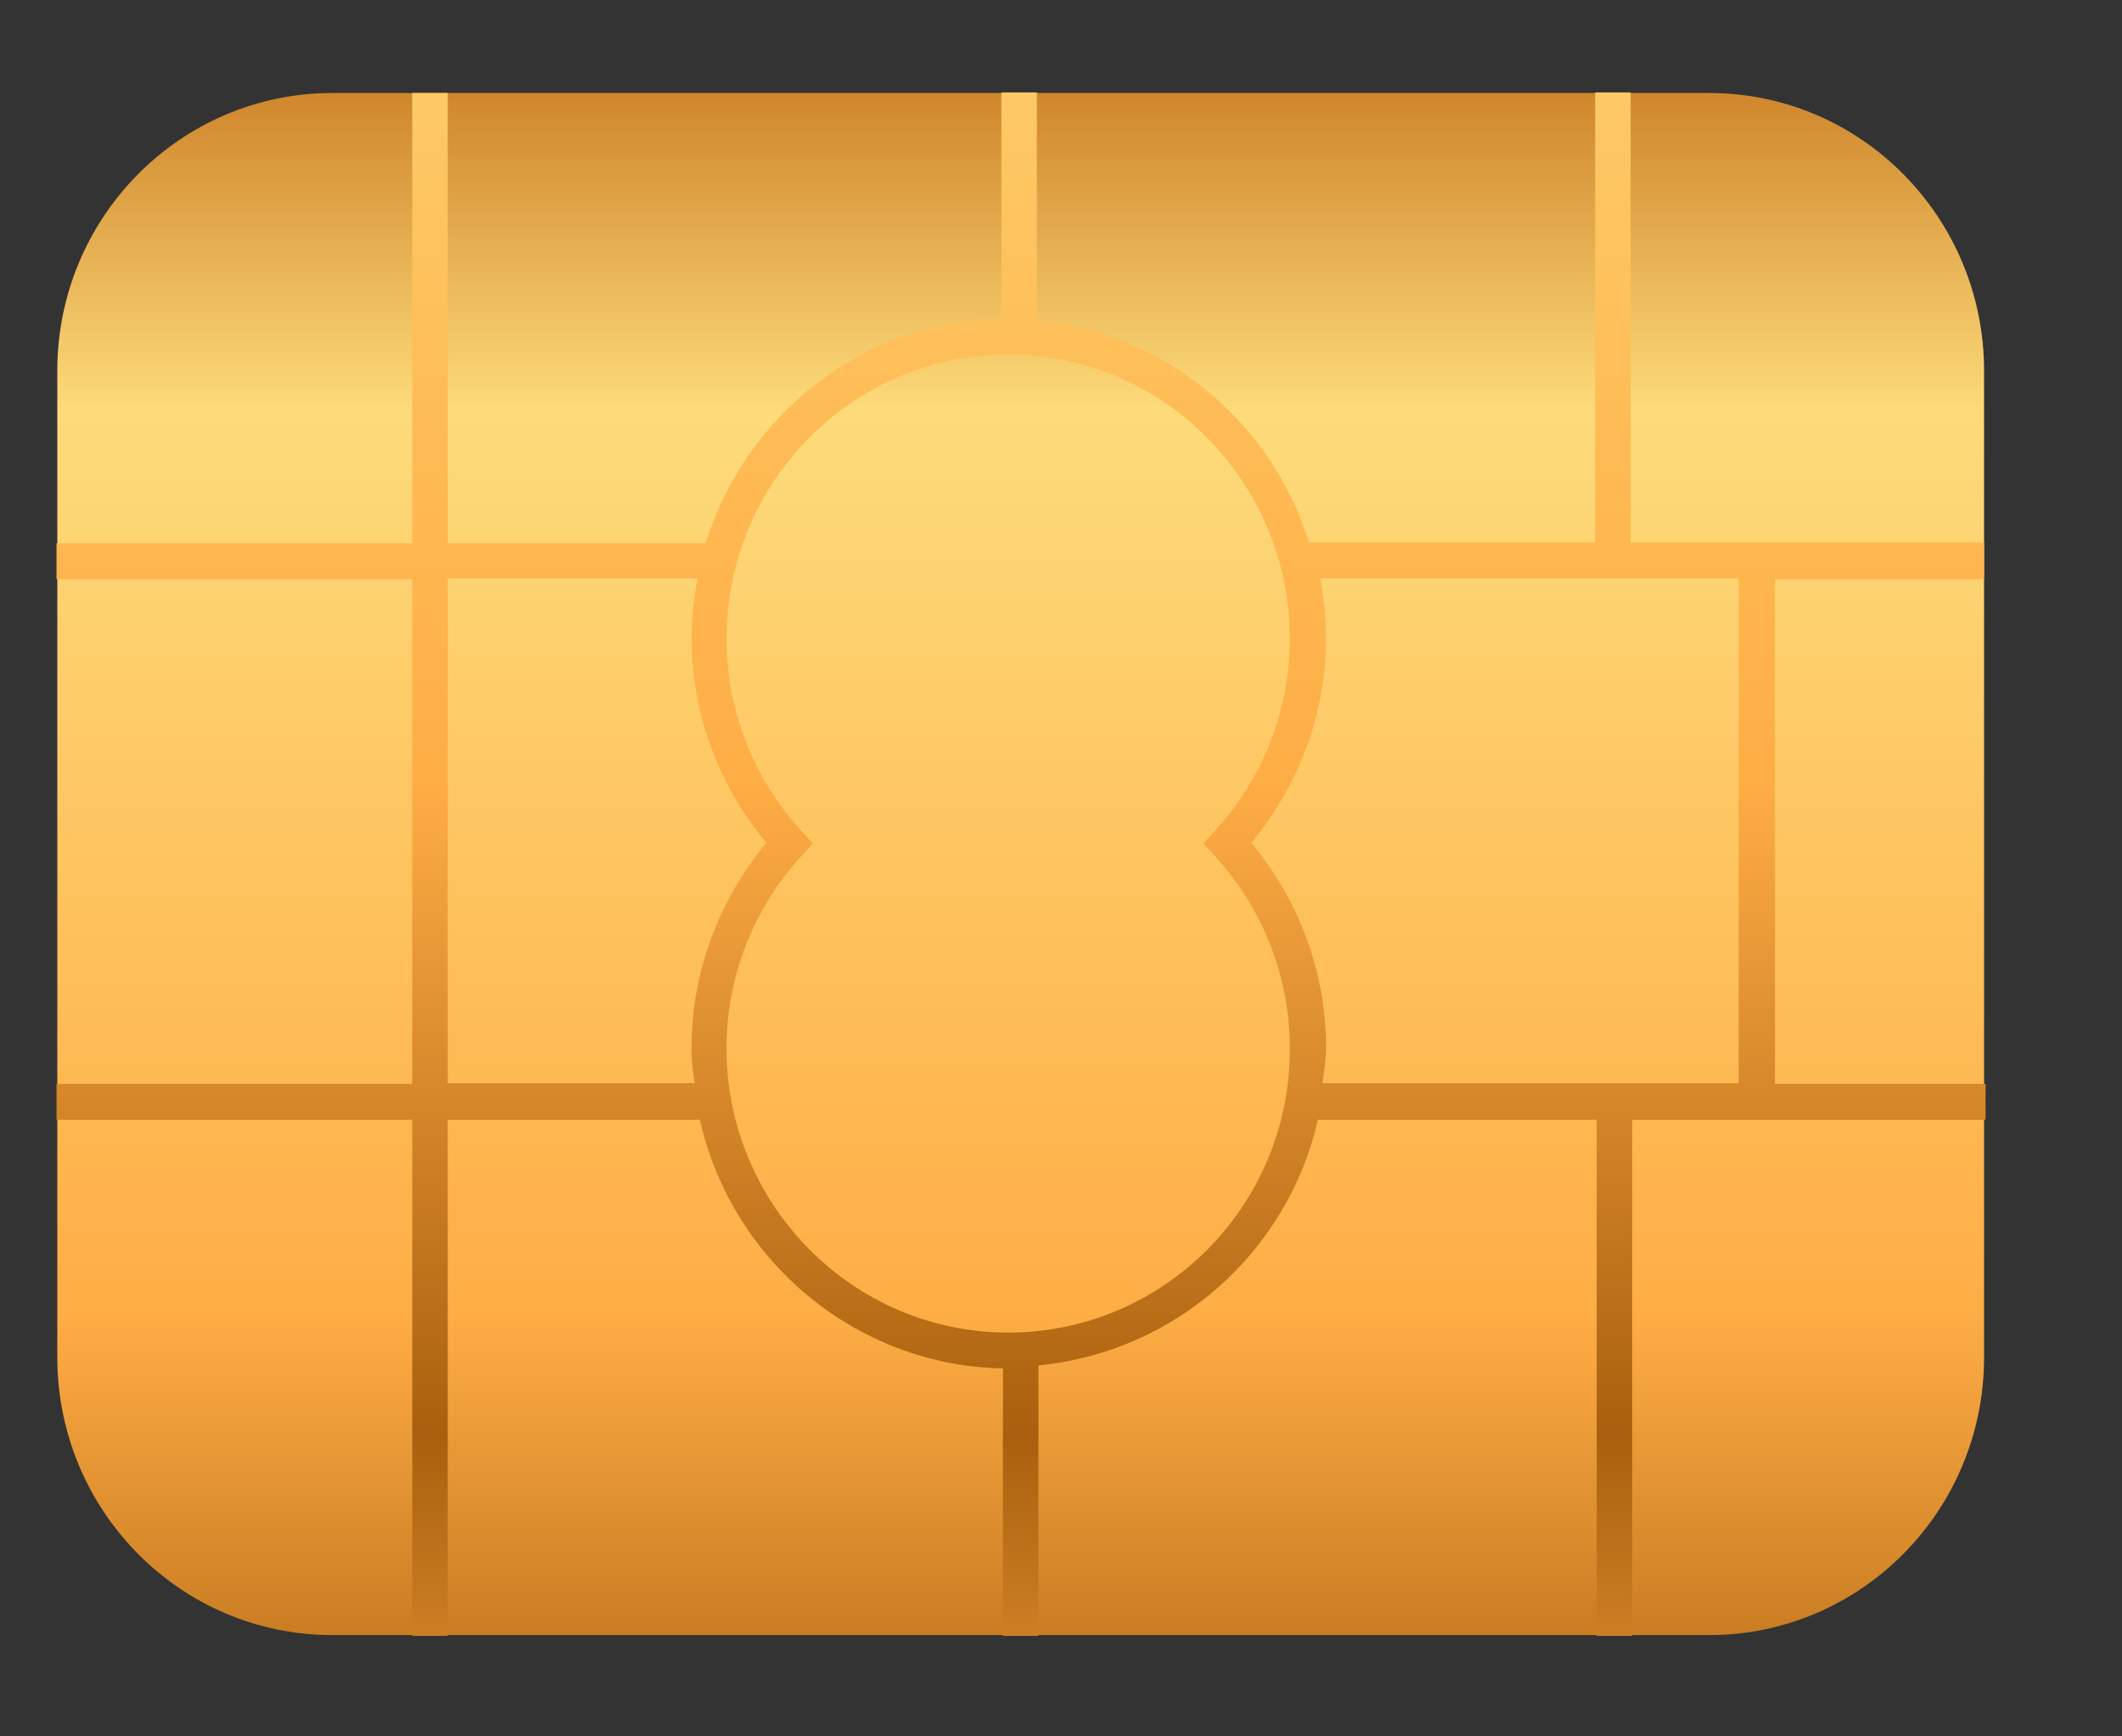
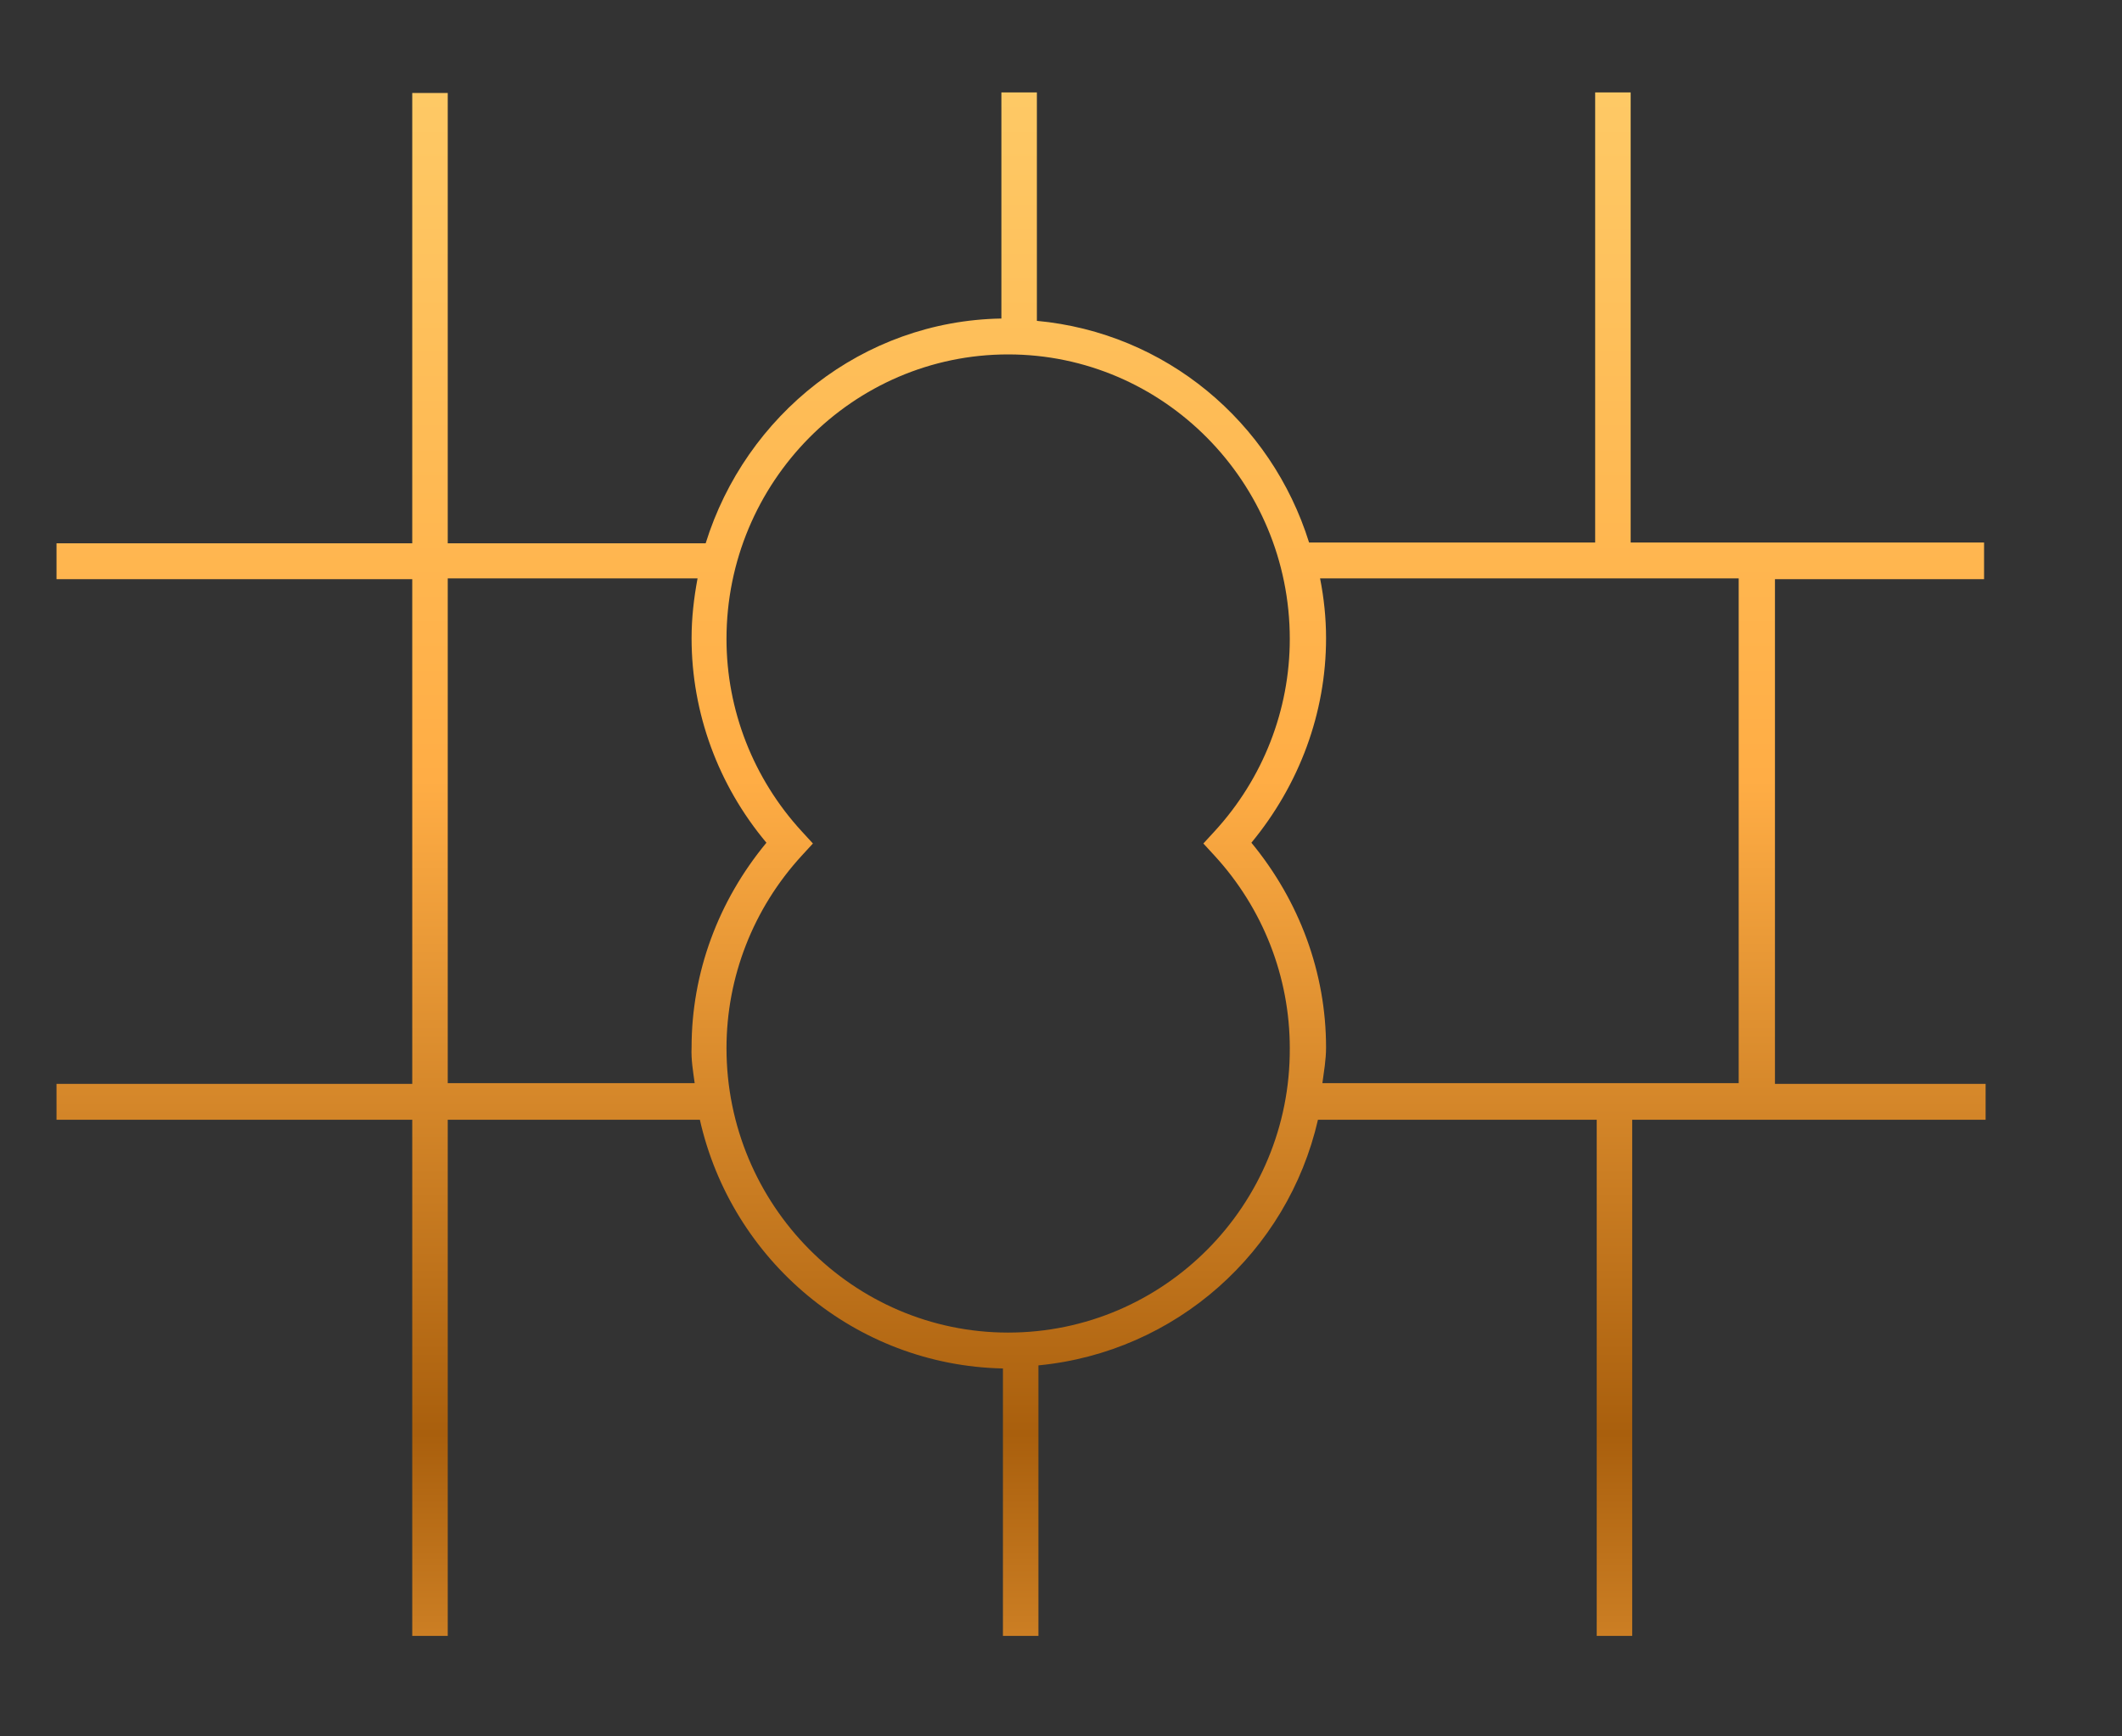
<svg xmlns="http://www.w3.org/2000/svg" width="11" height="9" viewBox="0 0 11 9" fill="none">
  <rect x="0" y="0" width="11" height="9" fill="#333333" stroke="none" />
-   <path fill-rule="evenodd" clip-rule="evenodd" d="M10.285 7.035C10.285 7.832 9.645 8.475 8.86 8.475H1.723C0.933 8.475 0.297 7.828 0.297 7.035V1.922C0.297 1.125 0.937 0.482 1.723 0.482H8.86C9.649 0.482 10.285 1.129 10.285 1.922V7.035Z" fill="url(#paint0_linear_60_75)" />
  <path d="M10.285 2.998V2.812H8.453V0.479H8.269V2.812H6.786C6.59 2.185 6.042 1.725 5.375 1.663V0.479H5.191V1.651C4.471 1.663 3.865 2.151 3.658 2.816H2.321V0.482H2.137V2.816H0.293V3.002H2.137V5.618H0.293V5.804H2.137V8.479H2.321V5.804H3.628C3.792 6.532 4.432 7.077 5.199 7.093V8.479H5.383V7.077C6.096 7.008 6.675 6.489 6.832 5.804H8.277V8.479H8.461V5.804H10.293V5.618H9.201V3.002H10.285V2.998ZM3.601 5.614H2.321V2.998H3.616C3.597 3.099 3.585 3.203 3.585 3.308C3.585 3.695 3.723 4.07 3.973 4.368C3.723 4.67 3.585 5.042 3.585 5.429C3.582 5.494 3.593 5.553 3.601 5.614ZM5.226 6.907C4.421 6.907 3.766 6.245 3.766 5.433C3.766 5.065 3.904 4.709 4.157 4.434L4.214 4.372L4.157 4.31C3.904 4.035 3.766 3.679 3.766 3.312C3.766 2.499 4.421 1.837 5.226 1.837C6.031 1.837 6.686 2.499 6.686 3.312C6.686 3.679 6.548 4.035 6.295 4.31L6.238 4.372L6.295 4.434C6.548 4.709 6.686 5.065 6.686 5.433C6.69 6.245 6.035 6.907 5.226 6.907ZM9.013 5.614H6.855C6.863 5.553 6.874 5.494 6.874 5.429C6.874 5.042 6.736 4.67 6.487 4.368C6.736 4.066 6.874 3.695 6.874 3.308C6.874 3.203 6.863 3.099 6.843 2.998H9.013V5.614Z" fill="url(#paint1_linear_60_75)" />
  <defs>
    <linearGradient id="paint0_linear_60_75" x1="5.29" y1="-1.673" x2="5.29" y2="18.5" gradientUnits="userSpaceOnUse">
      <stop stop-color="#FFCA3F" />
      <stop offset="0.097" stop-color="#CA7C22" />
      <stop offset="0.189" stop-color="#FDDB7A" />
      <stop offset="0.42" stop-color="#FFAD45" />
      <stop offset="0.554" stop-color="#A95F0D" />
      <stop offset="0.656" stop-color="#FFAD45" />
      <stop offset="0.79" stop-color="#FFFF9B" />
      <stop offset="0.868" stop-color="#FFED7C" />
      <stop offset="1" stop-color="#FFCA3F" />
    </linearGradient>
    <linearGradient id="paint1_linear_60_75" x1="5.29" y1="-6.562" x2="5.29" y2="18.696" gradientUnits="userSpaceOnUse">
      <stop stop-color="#FFCA3F" />
      <stop offset="0.097" stop-color="#CA7C22" />
      <stop offset="0.189" stop-color="#FDDB7A" />
      <stop offset="0.42" stop-color="#FFAD45" />
      <stop offset="0.554" stop-color="#A95F0D" />
      <stop offset="0.656" stop-color="#FFAD45" />
      <stop offset="0.79" stop-color="#FFFF9B" />
      <stop offset="0.868" stop-color="#FFED7C" />
      <stop offset="1" stop-color="#FFCA3F" />
    </linearGradient>
  </defs>
</svg>